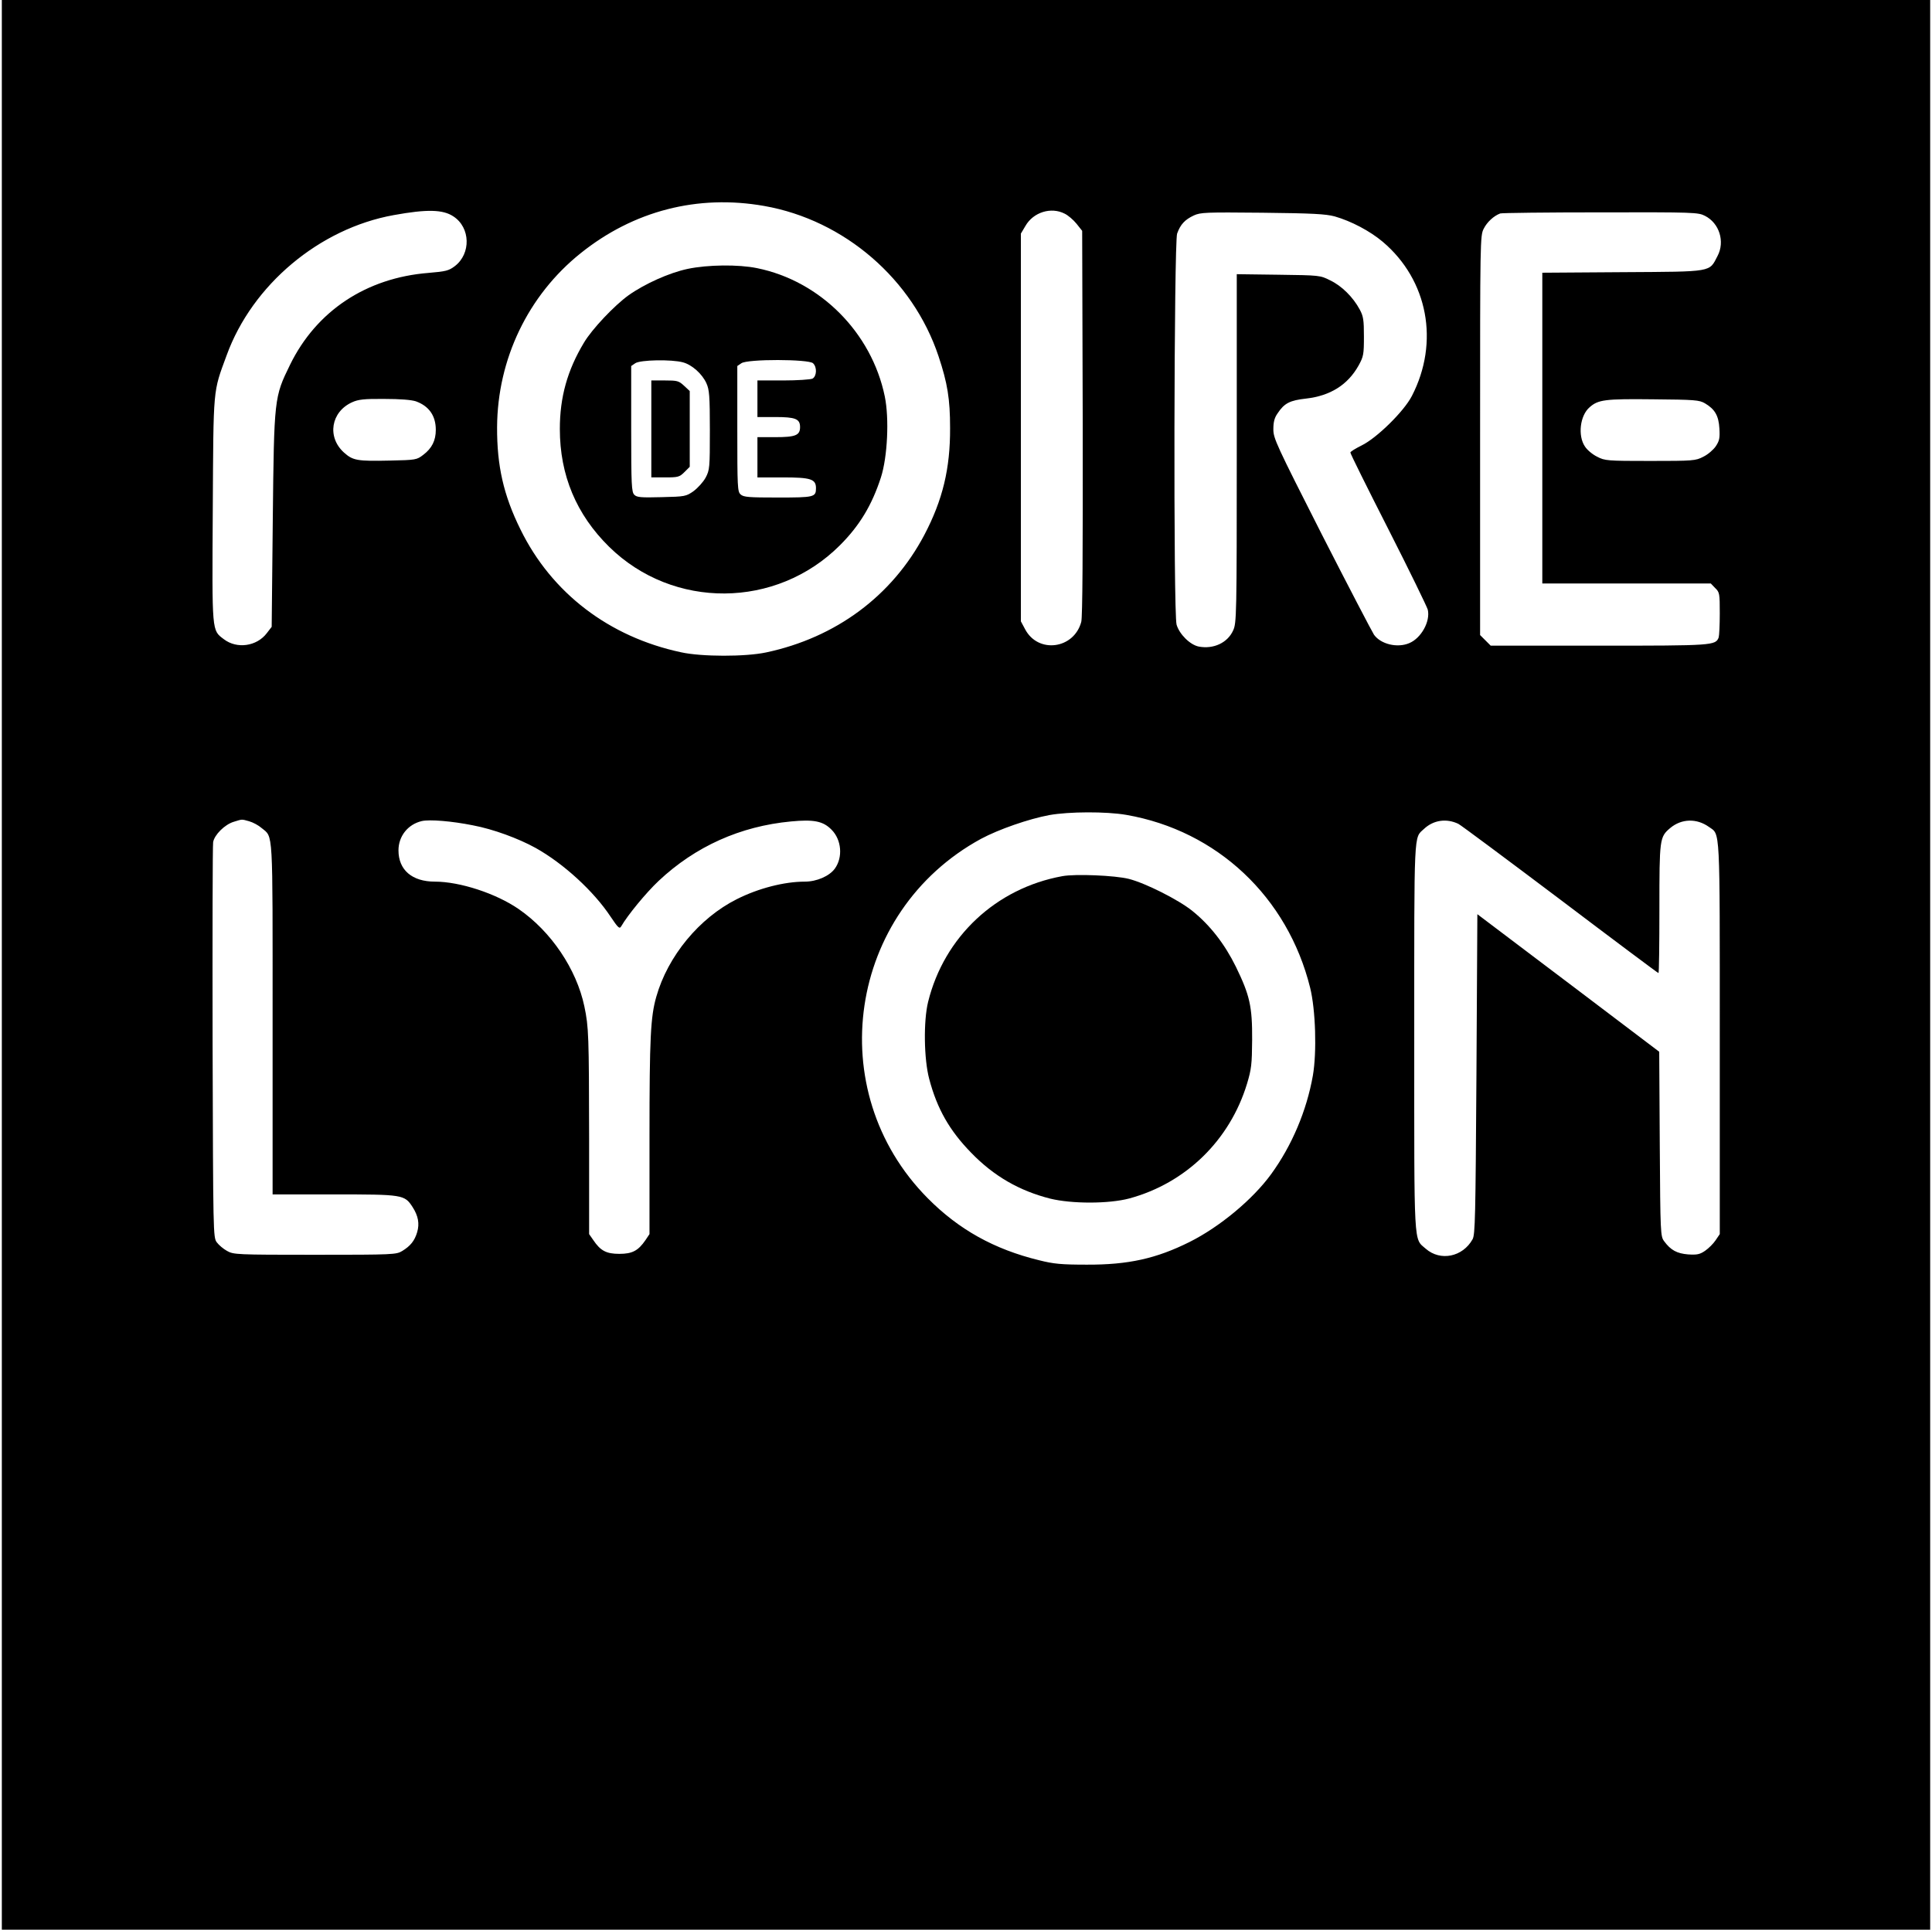
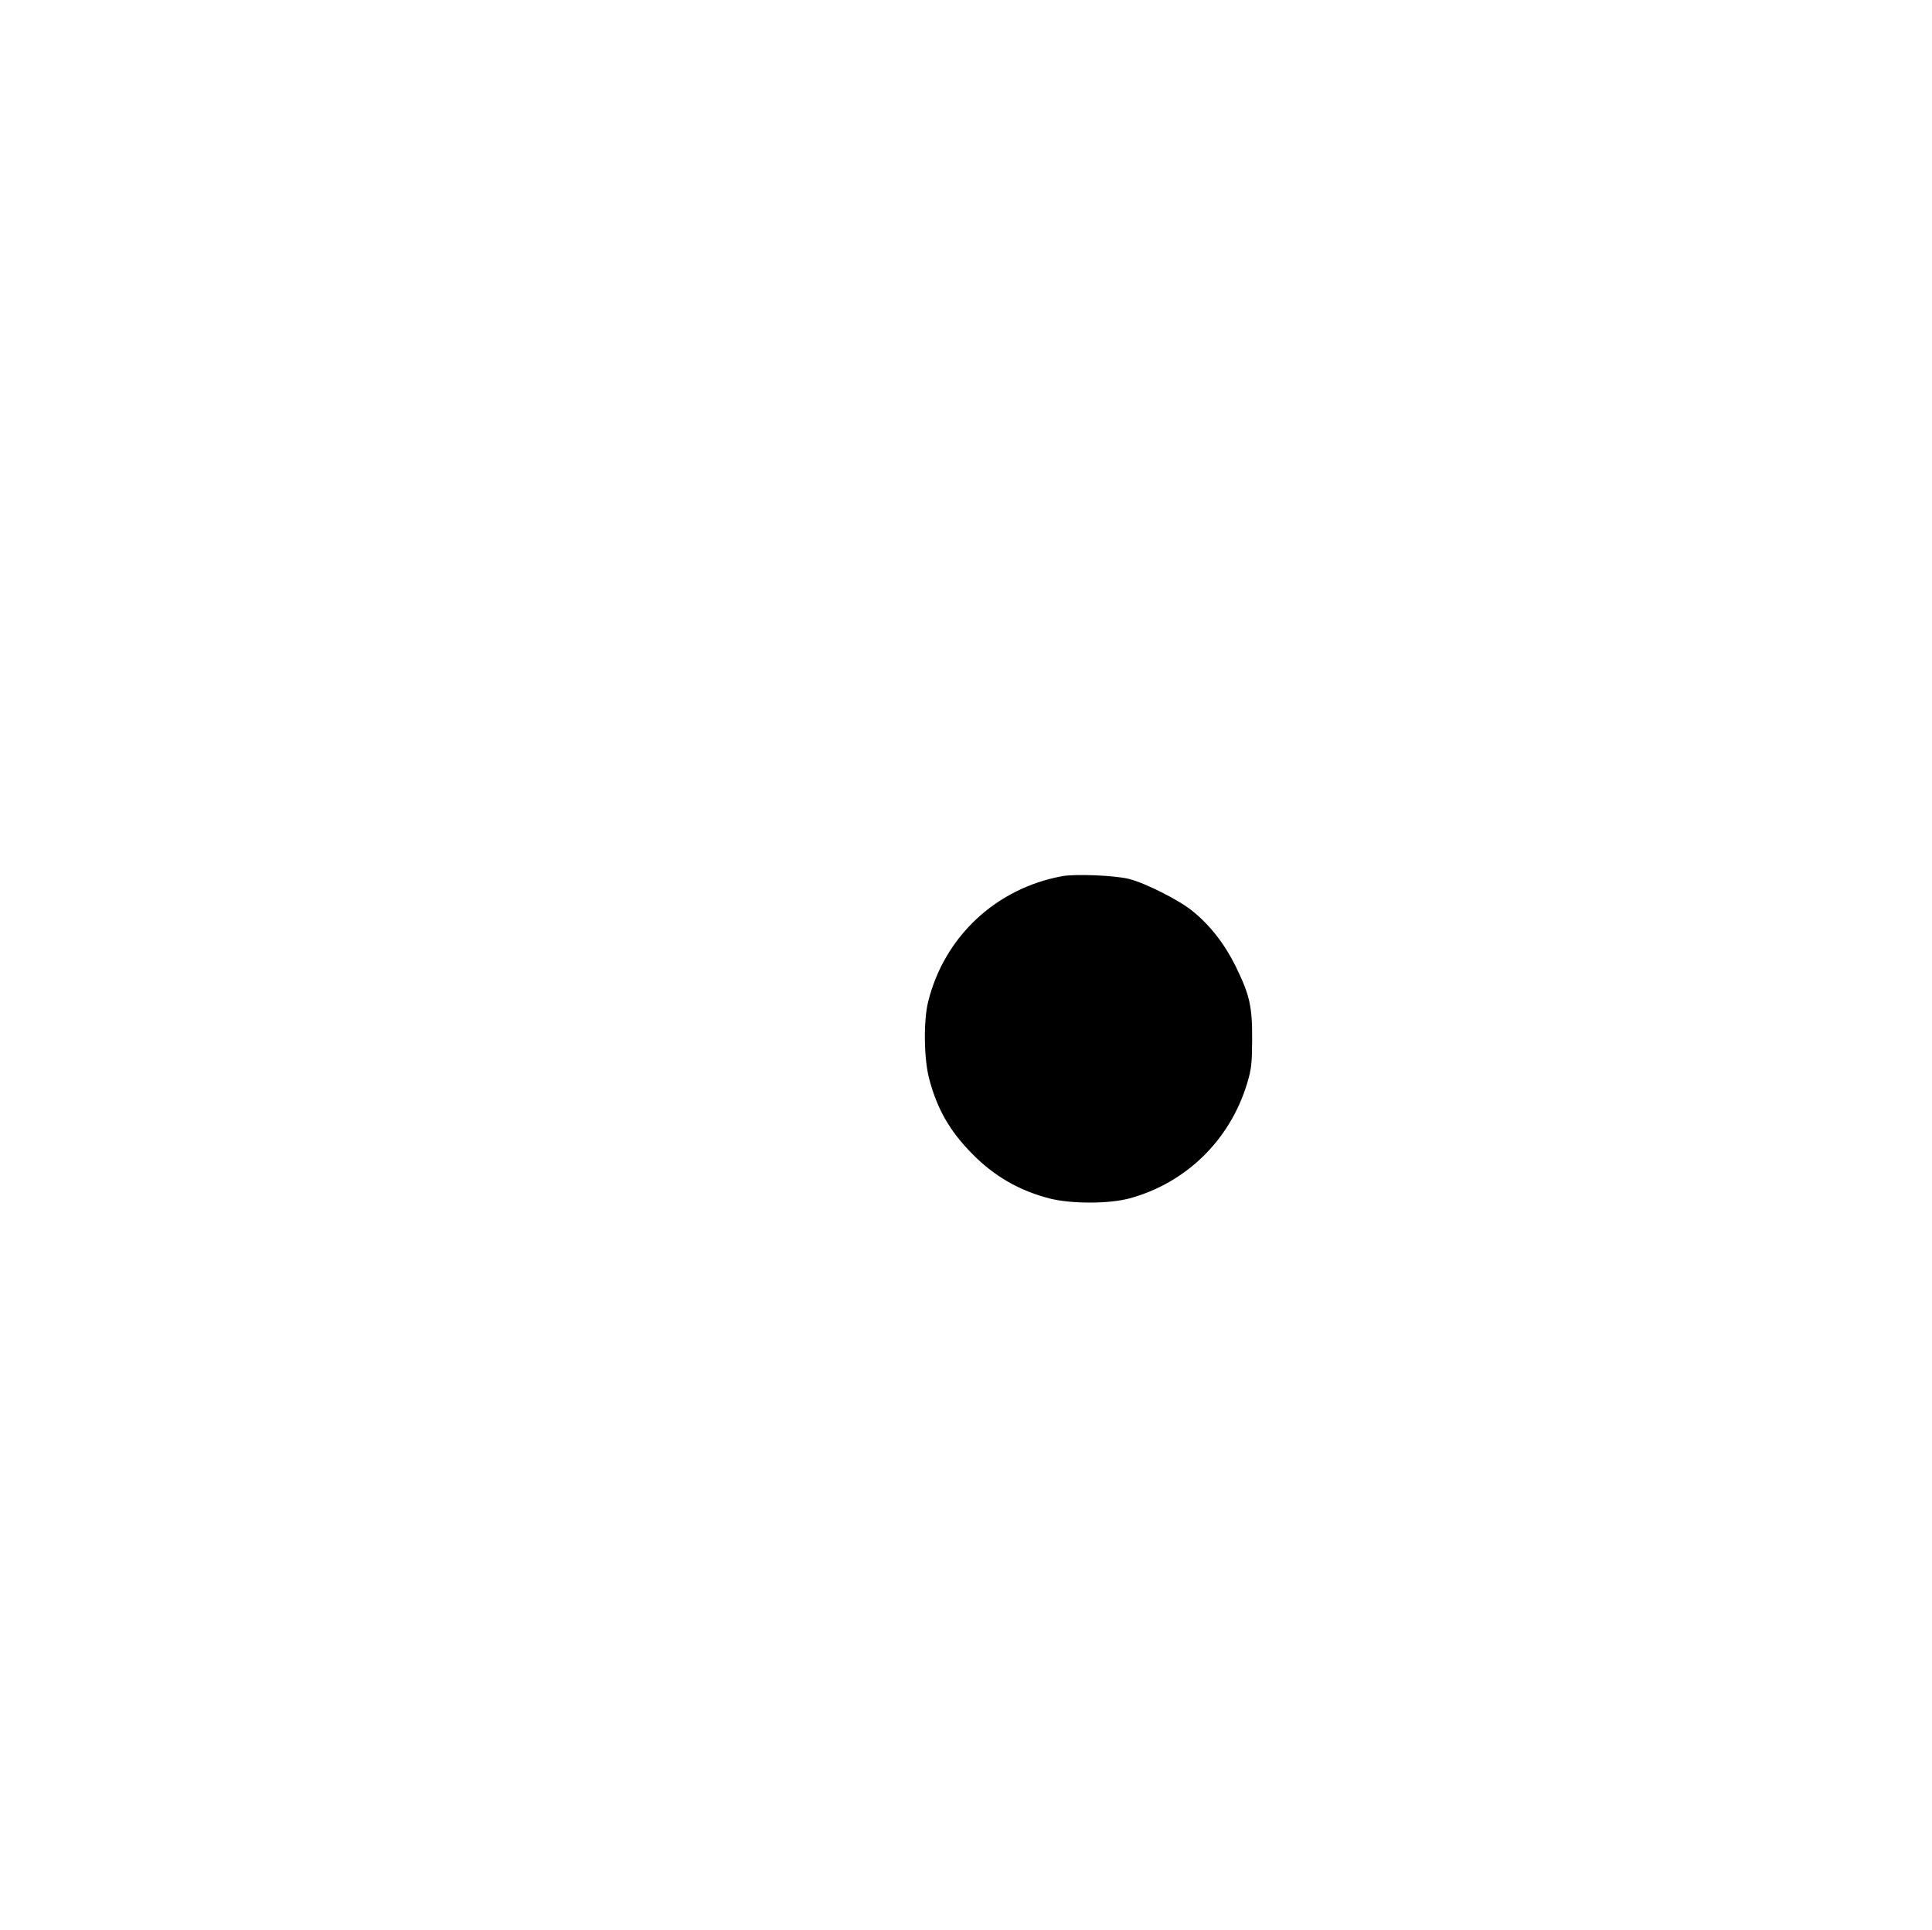
<svg xmlns="http://www.w3.org/2000/svg" version="1.0" width="1056pt" height="1055pt" viewBox="0 0 1056 1055" preserveAspectRatio="xMidYMid meet">
  <g transform="translate(0,1055) scale(0.1,-0.1)" fill="#000000" stroke="none">
-     <path d="M10 5275 l0 -5275 5270 0 5270 0 0 5275 0 5275 -5270 0 -5270 0 0 -5275z m4167 4149 c438 -77 813 -401 953 -822 49 -147 63 -234 63 -392 1 -221 -40 -393 -141 -585 -176 -333 -483 -561 -865 -642 -113 -24 -352 -24 -465 1 -393 84 -707 324 -877 671 -93 188 -129 349 -128 560 2 371 169 720 456 950 290 233 641 323 1004 259z m-1699 -57 c94 -61 97 -204 8 -272 -33 -25 -49 -29 -144 -37 -340 -27 -613 -208 -757 -503 -86 -176 -87 -180 -94 -846 l-6 -586 -27 -35 c-55 -72 -163 -87 -234 -33 -67 51 -65 30 -61 708 4 679 0 638 76 845 140 385 507 693 913 766 181 33 269 31 326 -7z m3341 15 c19 -9 48 -34 65 -55 l31 -39 3 -1050 c1 -706 -1 -1062 -8 -1088 -40 -149 -236 -175 -307 -40 l-23 43 0 1060 0 1060 25 42 c43 75 140 105 214 67z m1476 -15 c91 -26 193 -80 263 -139 247 -209 311 -549 159 -843 -43 -84 -192 -230 -274 -270 -34 -17 -62 -34 -62 -39 -1 -5 93 -194 208 -420 115 -226 211 -424 215 -439 15 -64 -36 -156 -101 -183 -65 -28 -156 -6 -193 46 -10 15 -139 262 -285 548 -249 491 -265 525 -265 575 0 40 6 63 23 87 37 56 67 71 156 81 132 15 228 75 287 181 27 49 29 61 29 158 0 91 -3 111 -23 148 -36 67 -98 129 -161 159 -55 28 -58 28 -283 31 l-228 3 0 -953 c0 -918 -1 -955 -20 -995 -30 -67 -107 -103 -187 -88 -48 9 -107 68 -122 120 -18 64 -14 2088 3 2138 18 50 42 76 91 99 37 17 64 18 375 15 276 -3 346 -7 395 -20z m2024 3 c79 -40 110 -141 69 -219 -47 -90 -20 -86 -519 -89 l-439 -3 0 -849 0 -850 460 0 461 0 24 -25 c24 -23 25 -30 25 -139 0 -63 -3 -122 -6 -131 -17 -44 -30 -45 -654 -45 l-592 0 -29 29 -29 29 0 1092 c0 1067 0 1092 20 1130 18 36 55 70 90 83 8 3 255 6 548 6 511 1 534 0 571 -19z m-7046 -1014 c72 -26 109 -79 109 -156 0 -58 -21 -101 -69 -137 -35 -27 -40 -28 -182 -31 -178 -4 -202 0 -251 44 -94 85 -71 223 45 275 33 15 65 19 175 18 88 0 148 -5 173 -13z m7046 -11 c54 -32 75 -67 79 -138 3 -52 0 -67 -20 -97 -13 -19 -43 -45 -68 -57 -42 -22 -55 -23 -290 -23 -235 0 -248 1 -290 23 -25 12 -55 37 -67 56 -40 59 -27 169 25 214 47 42 84 47 347 44 230 -2 253 -4 284 -22z m-3163 -2250 c496 -86 882 -449 1005 -945 30 -121 37 -352 15 -480 -34 -192 -114 -382 -228 -539 -101 -139 -282 -289 -446 -371 -182 -91 -336 -125 -562 -124 -138 0 -181 4 -260 24 -246 60 -440 168 -610 340 -581 587 -436 1567 292 1964 97 52 261 109 374 130 107 19 310 20 420 1z m-4794 -35 c21 -6 51 -22 68 -37 64 -53 60 10 60 -1043 l0 -960 336 0 c376 0 385 -1 429 -69 31 -48 39 -91 25 -138 -14 -47 -37 -75 -81 -102 -33 -20 -46 -21 -478 -21 -430 0 -444 1 -480 21 -20 11 -45 32 -56 47 -20 27 -20 45 -23 1092 -1 586 0 1079 3 1096 7 40 63 96 112 111 49 15 42 15 85 3z m1222 -22 c112 -21 250 -72 344 -124 152 -85 317 -236 409 -375 41 -61 49 -69 58 -54 35 61 136 184 205 249 201 189 447 299 723 325 125 12 176 2 222 -45 55 -55 63 -151 18 -213 -30 -41 -99 -71 -164 -71 -112 0 -253 -36 -372 -96 -205 -103 -377 -311 -440 -534 -31 -109 -37 -224 -37 -761 l0 -536 -22 -33 c-40 -58 -72 -75 -143 -75 -71 0 -103 17 -142 75 l-23 33 0 526 c-1 559 -2 605 -26 719 -43 204 -182 410 -359 532 -123 85 -321 150 -458 150 -125 0 -199 64 -199 171 0 77 51 142 127 160 43 10 164 0 279 -23z m5387 8 c14 -7 265 -194 557 -414 292 -221 534 -402 537 -402 3 0 5 158 5 350 0 384 1 394 59 443 62 52 145 54 212 6 62 -44 59 18 59 -1157 l0 -1069 -23 -34 c-12 -18 -38 -44 -57 -57 -29 -20 -44 -23 -93 -20 -61 5 -95 23 -131 72 -20 27 -21 40 -24 532 l-3 504 -202 153 c-111 84 -335 254 -497 376 l-295 223 -5 -874 c-5 -786 -7 -876 -21 -903 -54 -97 -176 -122 -256 -52 -67 59 -63 -10 -63 1157 0 1147 -3 1086 53 1138 52 49 123 59 188 28z" fill="#000000" />
-     <path d="M3759 9080 c-100 -21 -234 -81 -323 -144 -78 -56 -200 -185 -244 -259 -91 -151 -132 -299 -132 -472 0 -253 90 -468 270 -645 350 -343 913 -339 1261 9 108 108 175 220 224 371 36 112 46 322 21 443 -72 349 -353 631 -698 701 -102 21 -270 19 -379 -4z m-26 -511 c49 -13 105 -63 128 -114 16 -35 19 -69 19 -256 0 -207 -1 -218 -23 -260 -13 -24 -43 -57 -66 -74 -41 -29 -47 -30 -175 -33 -114 -3 -135 -1 -149 13 -15 15 -17 53 -17 360 l0 344 22 15 c27 19 200 22 261 5z m711 -5 c23 -22 20 -71 -3 -84 -11 -5 -83 -10 -160 -10 l-141 0 0 -100 0 -100 98 0 c110 0 135 -10 135 -55 0 -45 -25 -55 -135 -55 l-98 0 0 -110 0 -110 138 0 c154 0 182 -9 182 -59 0 -49 -10 -51 -209 -51 -158 0 -187 2 -203 17 -17 15 -18 40 -18 359 l0 343 22 15 c33 24 369 23 392 0z" fill="#000000" />
-     <path d="M3560 8205 l0 -265 76 0 c70 0 78 2 105 29 l29 29 0 207 0 207 -31 29 c-29 27 -37 29 -105 29 l-74 0 0 -265z" fill="#000000" />
    <path d="M5807 5760 c-363 -66 -646 -331 -734 -687 -26 -105 -23 -314 6 -422 43 -163 111 -282 229 -403 124 -128 263 -208 432 -251 118 -29 321 -29 433 1 309 84 549 318 643 627 24 80 27 106 28 240 1 183 -13 244 -89 400 -61 124 -141 227 -238 305 -74 60 -256 152 -347 175 -75 19 -292 28 -363 15z" fill="#000000" />
  </g>
</svg>